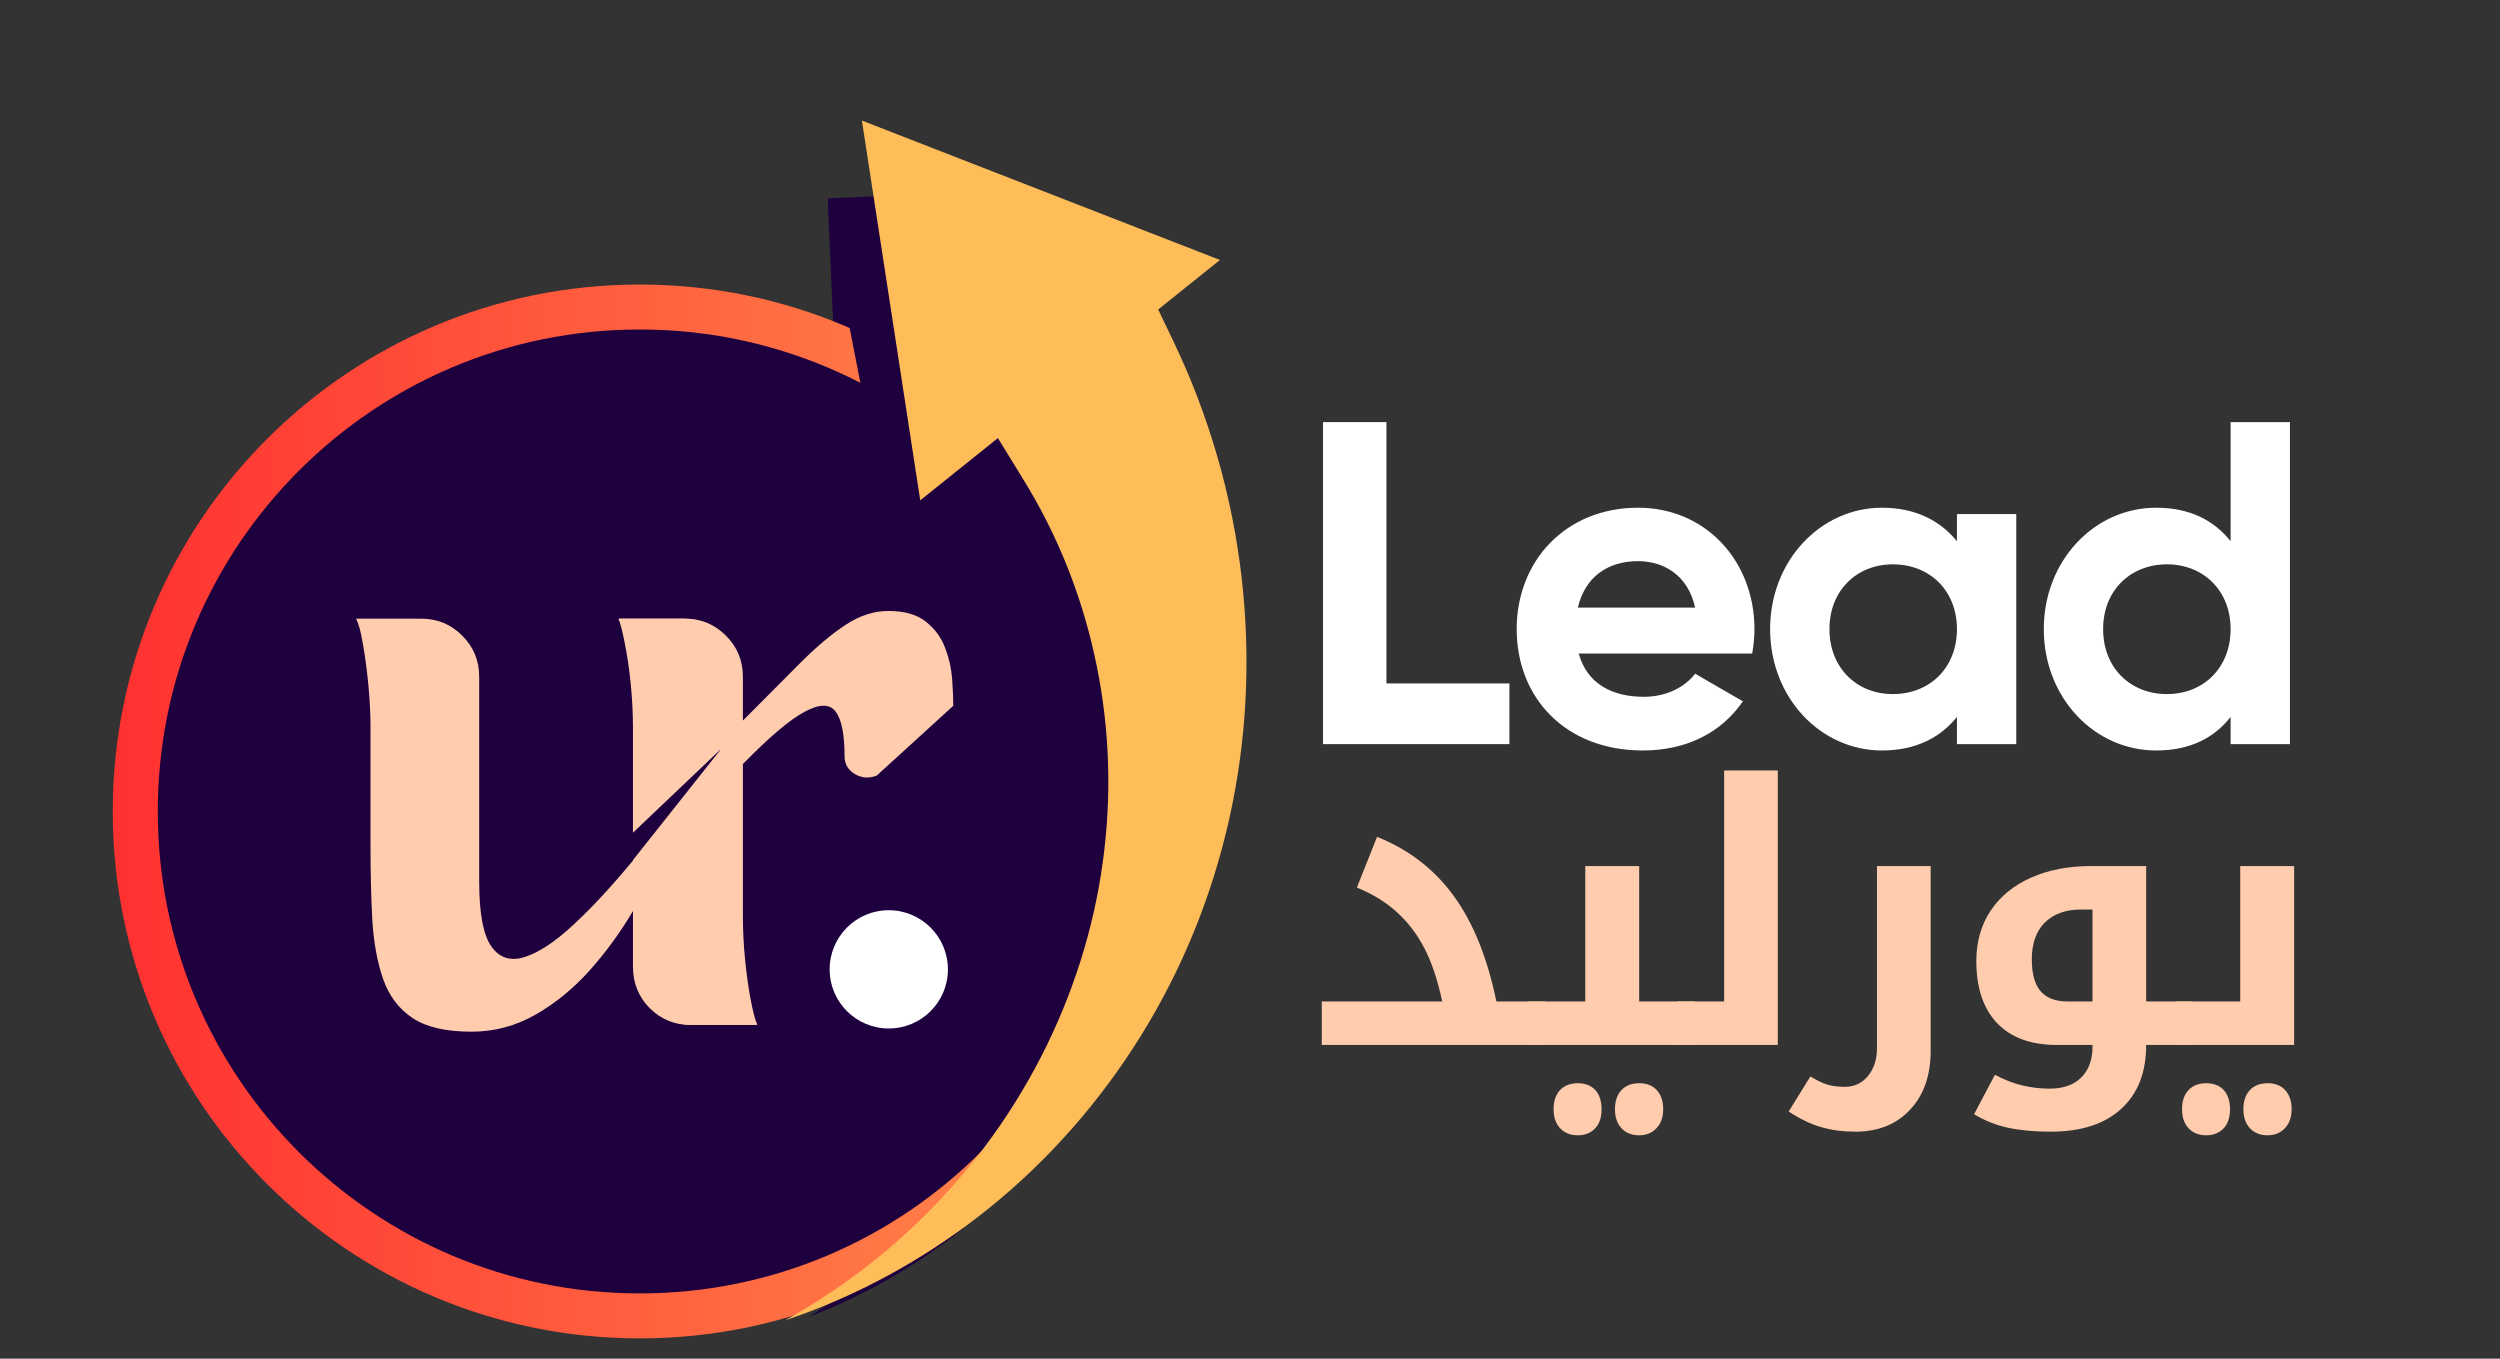
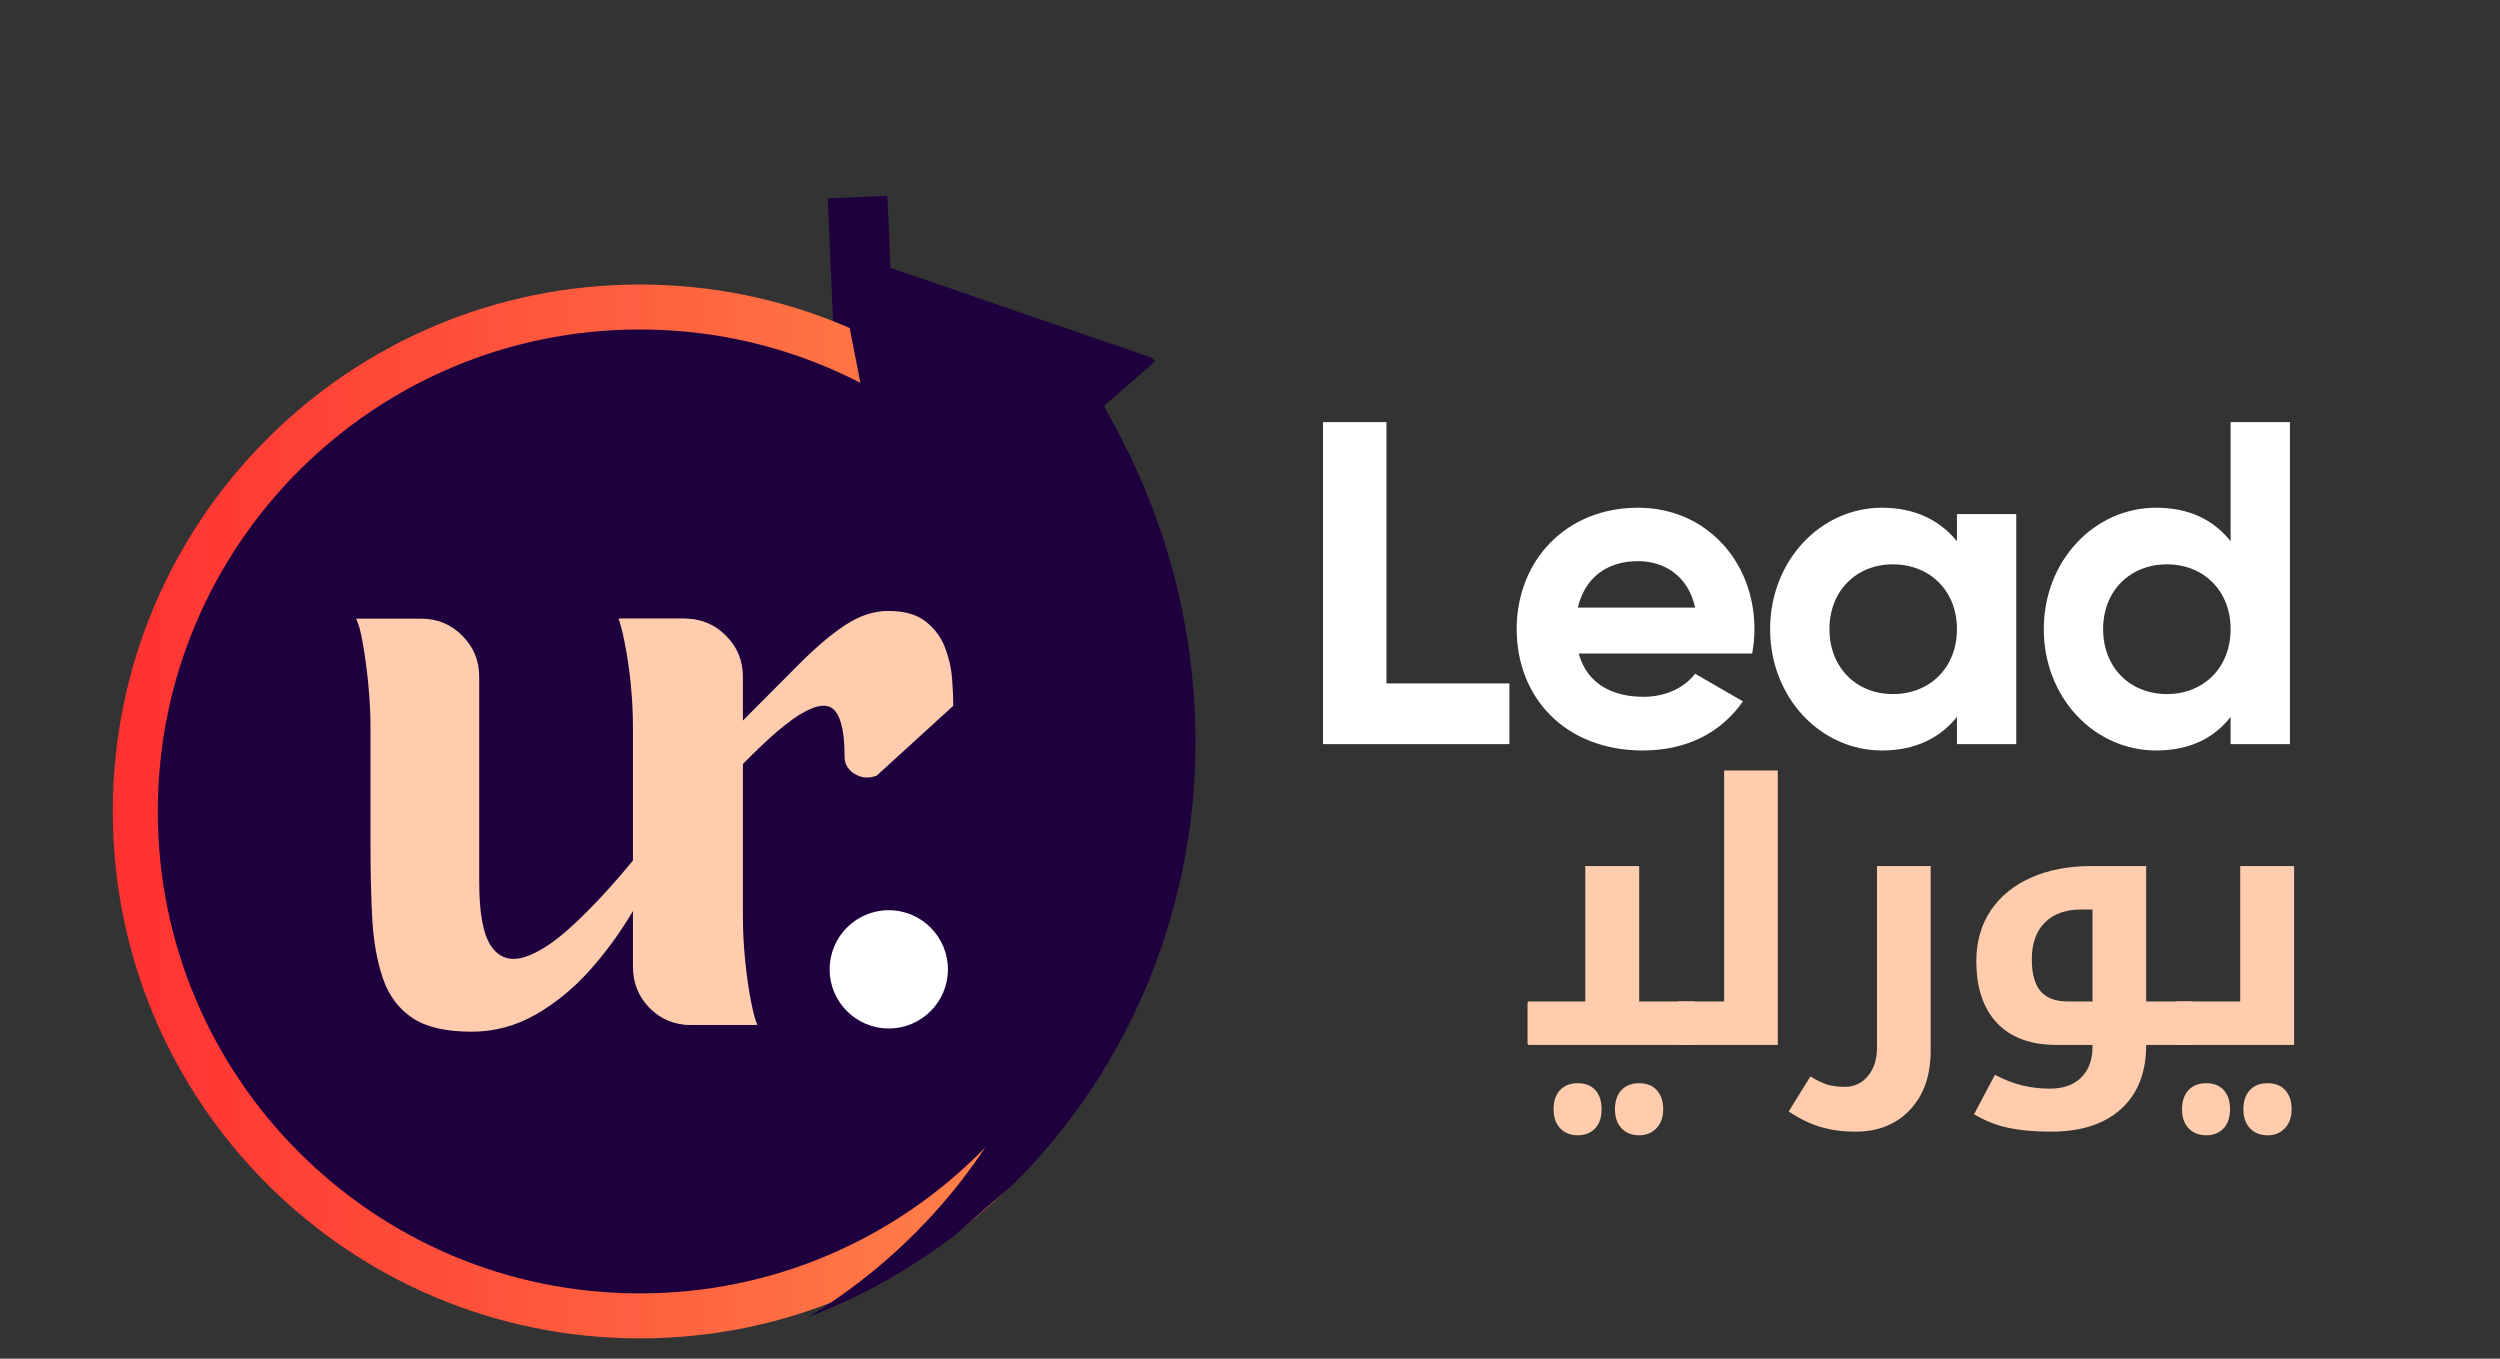
<svg xmlns="http://www.w3.org/2000/svg" width="230" zoomAndPan="magnify" viewBox="0 0 172.5 93.75" height="125" preserveAspectRatio="xMidYMid meet" version="1.0">
  <rect x="0" y="0" width="172.5" height="93.75" fill="#333333" stroke="none" />
  <defs>
    <g />
    <clipPath id="726c2fc5ab">
      <path d="M 57 13 L 63 13 L 63 38 L 57 38 Z M 57 13 " clip-rule="nonzero" />
    </clipPath>
    <clipPath id="c4c0b1c565">
      <path d="M 57.113 13.688 L 61.23 13.512 L 62.25 37.109 L 58.133 37.289 Z M 57.113 13.688 " clip-rule="nonzero" />
    </clipPath>
    <clipPath id="3109520157">
      <path d="M 7.781 19.633 L 80.5 19.633 L 80.5 92.348 L 7.781 92.348 Z M 7.781 19.633 " clip-rule="nonzero" />
    </clipPath>
    <clipPath id="c4c85882b9">
      <path d="M 44.141 19.633 C 24.062 19.633 7.781 35.91 7.781 55.992 C 7.781 76.07 24.062 92.348 44.141 92.348 C 64.223 92.348 80.5 76.07 80.5 55.992 C 80.5 35.91 64.223 19.633 44.141 19.633 Z M 44.141 19.633 " clip-rule="nonzero" />
    </clipPath>
    <linearGradient x1="-0" gradientTransform="matrix(0.284, 0, 0, 0.284, 7.783, 19.632)" y1="128" x2="256" gradientUnits="userSpaceOnUse" y2="128" id="7f24f04c5c">
      <stop stop-opacity="1" stop-color="rgb(100%, 19.199%, 19.199%)" offset="0" />
      <stop stop-opacity="1" stop-color="rgb(100%, 19.345%, 19.241%)" offset="0.008" />
      <stop stop-opacity="1" stop-color="rgb(100%, 19.64%, 19.328%)" offset="0.016" />
      <stop stop-opacity="1" stop-color="rgb(100%, 19.934%, 19.414%)" offset="0.023" />
      <stop stop-opacity="1" stop-color="rgb(100%, 20.23%, 19.499%)" offset="0.031" />
      <stop stop-opacity="1" stop-color="rgb(100%, 20.525%, 19.586%)" offset="0.039" />
      <stop stop-opacity="1" stop-color="rgb(100%, 20.819%, 19.672%)" offset="0.047" />
      <stop stop-opacity="1" stop-color="rgb(100%, 21.114%, 19.757%)" offset="0.055" />
      <stop stop-opacity="1" stop-color="rgb(100%, 21.408%, 19.844%)" offset="0.062" />
      <stop stop-opacity="1" stop-color="rgb(100%, 21.703%, 19.93%)" offset="0.07" />
      <stop stop-opacity="1" stop-color="rgb(100%, 21.997%, 20.015%)" offset="0.078" />
      <stop stop-opacity="1" stop-color="rgb(100%, 22.292%, 20.102%)" offset="0.086" />
      <stop stop-opacity="1" stop-color="rgb(100%, 22.586%, 20.187%)" offset="0.094" />
      <stop stop-opacity="1" stop-color="rgb(100%, 22.881%, 20.273%)" offset="0.102" />
      <stop stop-opacity="1" stop-color="rgb(100%, 23.175%, 20.36%)" offset="0.109" />
      <stop stop-opacity="1" stop-color="rgb(100%, 23.47%, 20.445%)" offset="0.117" />
      <stop stop-opacity="1" stop-color="rgb(100%, 23.764%, 20.531%)" offset="0.125" />
      <stop stop-opacity="1" stop-color="rgb(100%, 24.059%, 20.618%)" offset="0.133" />
      <stop stop-opacity="1" stop-color="rgb(100%, 24.353%, 20.703%)" offset="0.141" />
      <stop stop-opacity="1" stop-color="rgb(100%, 24.648%, 20.789%)" offset="0.148" />
      <stop stop-opacity="1" stop-color="rgb(100%, 24.942%, 20.874%)" offset="0.156" />
      <stop stop-opacity="1" stop-color="rgb(100%, 25.237%, 20.961%)" offset="0.164" />
      <stop stop-opacity="1" stop-color="rgb(100%, 25.531%, 21.046%)" offset="0.172" />
      <stop stop-opacity="1" stop-color="rgb(100%, 25.826%, 21.132%)" offset="0.18" />
      <stop stop-opacity="1" stop-color="rgb(100%, 26.12%, 21.219%)" offset="0.188" />
      <stop stop-opacity="1" stop-color="rgb(100%, 26.414%, 21.304%)" offset="0.195" />
      <stop stop-opacity="1" stop-color="rgb(100%, 26.709%, 21.39%)" offset="0.203" />
      <stop stop-opacity="1" stop-color="rgb(100%, 27.003%, 21.477%)" offset="0.211" />
      <stop stop-opacity="1" stop-color="rgb(100%, 27.298%, 21.562%)" offset="0.219" />
      <stop stop-opacity="1" stop-color="rgb(100%, 27.592%, 21.648%)" offset="0.227" />
      <stop stop-opacity="1" stop-color="rgb(100%, 27.887%, 21.735%)" offset="0.234" />
      <stop stop-opacity="1" stop-color="rgb(100%, 28.181%, 21.82%)" offset="0.242" />
      <stop stop-opacity="1" stop-color="rgb(100%, 28.476%, 21.906%)" offset="0.25" />
      <stop stop-opacity="1" stop-color="rgb(100%, 28.77%, 21.992%)" offset="0.258" />
      <stop stop-opacity="1" stop-color="rgb(100%, 29.065%, 22.078%)" offset="0.266" />
      <stop stop-opacity="1" stop-color="rgb(100%, 29.359%, 22.163%)" offset="0.273" />
      <stop stop-opacity="1" stop-color="rgb(100%, 29.654%, 22.25%)" offset="0.281" />
      <stop stop-opacity="1" stop-color="rgb(100%, 29.948%, 22.336%)" offset="0.289" />
      <stop stop-opacity="1" stop-color="rgb(100%, 30.243%, 22.421%)" offset="0.297" />
      <stop stop-opacity="1" stop-color="rgb(100%, 30.537%, 22.508%)" offset="0.305" />
      <stop stop-opacity="1" stop-color="rgb(100%, 30.832%, 22.594%)" offset="0.312" />
      <stop stop-opacity="1" stop-color="rgb(100%, 31.126%, 22.679%)" offset="0.32" />
      <stop stop-opacity="1" stop-color="rgb(100%, 31.421%, 22.766%)" offset="0.328" />
      <stop stop-opacity="1" stop-color="rgb(100%, 31.715%, 22.852%)" offset="0.336" />
      <stop stop-opacity="1" stop-color="rgb(100%, 32.01%, 22.937%)" offset="0.344" />
      <stop stop-opacity="1" stop-color="rgb(100%, 32.304%, 23.022%)" offset="0.352" />
      <stop stop-opacity="1" stop-color="rgb(100%, 32.6%, 23.109%)" offset="0.359" />
      <stop stop-opacity="1" stop-color="rgb(100%, 32.895%, 23.195%)" offset="0.367" />
      <stop stop-opacity="1" stop-color="rgb(100%, 33.189%, 23.28%)" offset="0.375" />
      <stop stop-opacity="1" stop-color="rgb(100%, 33.484%, 23.367%)" offset="0.383" />
      <stop stop-opacity="1" stop-color="rgb(100%, 33.778%, 23.453%)" offset="0.391" />
      <stop stop-opacity="1" stop-color="rgb(100%, 34.073%, 23.538%)" offset="0.398" />
      <stop stop-opacity="1" stop-color="rgb(100%, 34.367%, 23.625%)" offset="0.406" />
      <stop stop-opacity="1" stop-color="rgb(100%, 34.662%, 23.711%)" offset="0.414" />
      <stop stop-opacity="1" stop-color="rgb(100%, 34.956%, 23.796%)" offset="0.422" />
      <stop stop-opacity="1" stop-color="rgb(100%, 35.251%, 23.883%)" offset="0.43" />
      <stop stop-opacity="1" stop-color="rgb(100%, 35.545%, 23.969%)" offset="0.438" />
      <stop stop-opacity="1" stop-color="rgb(100%, 35.84%, 24.054%)" offset="0.445" />
      <stop stop-opacity="1" stop-color="rgb(100%, 36.134%, 24.141%)" offset="0.453" />
      <stop stop-opacity="1" stop-color="rgb(100%, 36.429%, 24.226%)" offset="0.461" />
      <stop stop-opacity="1" stop-color="rgb(100%, 36.723%, 24.312%)" offset="0.469" />
      <stop stop-opacity="1" stop-color="rgb(100%, 37.018%, 24.399%)" offset="0.477" />
      <stop stop-opacity="1" stop-color="rgb(100%, 37.312%, 24.484%)" offset="0.484" />
      <stop stop-opacity="1" stop-color="rgb(100%, 37.607%, 24.57%)" offset="0.492" />
      <stop stop-opacity="1" stop-color="rgb(100%, 37.901%, 24.657%)" offset="0.5" />
      <stop stop-opacity="1" stop-color="rgb(100%, 38.196%, 24.742%)" offset="0.508" />
      <stop stop-opacity="1" stop-color="rgb(100%, 38.49%, 24.828%)" offset="0.516" />
      <stop stop-opacity="1" stop-color="rgb(100%, 38.785%, 24.915%)" offset="0.523" />
      <stop stop-opacity="1" stop-color="rgb(100%, 39.079%, 25%)" offset="0.531" />
      <stop stop-opacity="1" stop-color="rgb(100%, 39.374%, 25.085%)" offset="0.539" />
      <stop stop-opacity="1" stop-color="rgb(100%, 39.668%, 25.171%)" offset="0.547" />
      <stop stop-opacity="1" stop-color="rgb(100%, 39.963%, 25.258%)" offset="0.555" />
      <stop stop-opacity="1" stop-color="rgb(100%, 40.257%, 25.343%)" offset="0.562" />
      <stop stop-opacity="1" stop-color="rgb(100%, 40.552%, 25.429%)" offset="0.57" />
      <stop stop-opacity="1" stop-color="rgb(100%, 40.846%, 25.516%)" offset="0.578" />
      <stop stop-opacity="1" stop-color="rgb(100%, 41.141%, 25.601%)" offset="0.586" />
      <stop stop-opacity="1" stop-color="rgb(100%, 41.435%, 25.687%)" offset="0.594" />
      <stop stop-opacity="1" stop-color="rgb(100%, 41.73%, 25.774%)" offset="0.602" />
      <stop stop-opacity="1" stop-color="rgb(100%, 42.024%, 25.859%)" offset="0.609" />
      <stop stop-opacity="1" stop-color="rgb(100%, 42.319%, 25.945%)" offset="0.617" />
      <stop stop-opacity="1" stop-color="rgb(100%, 42.613%, 26.031%)" offset="0.625" />
      <stop stop-opacity="1" stop-color="rgb(100%, 42.908%, 26.117%)" offset="0.633" />
      <stop stop-opacity="1" stop-color="rgb(100%, 43.202%, 26.202%)" offset="0.641" />
      <stop stop-opacity="1" stop-color="rgb(100%, 43.497%, 26.289%)" offset="0.648" />
      <stop stop-opacity="1" stop-color="rgb(100%, 43.791%, 26.375%)" offset="0.656" />
      <stop stop-opacity="1" stop-color="rgb(100%, 44.086%, 26.46%)" offset="0.664" />
      <stop stop-opacity="1" stop-color="rgb(100%, 44.38%, 26.547%)" offset="0.672" />
      <stop stop-opacity="1" stop-color="rgb(100%, 44.675%, 26.633%)" offset="0.68" />
      <stop stop-opacity="1" stop-color="rgb(100%, 44.971%, 26.718%)" offset="0.688" />
      <stop stop-opacity="1" stop-color="rgb(100%, 45.265%, 26.805%)" offset="0.695" />
      <stop stop-opacity="1" stop-color="rgb(100%, 45.56%, 26.891%)" offset="0.703" />
      <stop stop-opacity="1" stop-color="rgb(100%, 45.854%, 26.976%)" offset="0.711" />
      <stop stop-opacity="1" stop-color="rgb(100%, 46.149%, 27.063%)" offset="0.719" />
      <stop stop-opacity="1" stop-color="rgb(100%, 46.443%, 27.148%)" offset="0.727" />
      <stop stop-opacity="1" stop-color="rgb(100%, 46.738%, 27.234%)" offset="0.734" />
      <stop stop-opacity="1" stop-color="rgb(100%, 47.032%, 27.319%)" offset="0.742" />
      <stop stop-opacity="1" stop-color="rgb(100%, 47.327%, 27.406%)" offset="0.75" />
      <stop stop-opacity="1" stop-color="rgb(100%, 47.621%, 27.492%)" offset="0.758" />
      <stop stop-opacity="1" stop-color="rgb(100%, 47.916%, 27.577%)" offset="0.766" />
      <stop stop-opacity="1" stop-color="rgb(100%, 48.21%, 27.664%)" offset="0.773" />
      <stop stop-opacity="1" stop-color="rgb(100%, 48.505%, 27.75%)" offset="0.781" />
      <stop stop-opacity="1" stop-color="rgb(100%, 48.799%, 27.835%)" offset="0.789" />
      <stop stop-opacity="1" stop-color="rgb(100%, 49.094%, 27.922%)" offset="0.797" />
      <stop stop-opacity="1" stop-color="rgb(100%, 49.388%, 28.008%)" offset="0.805" />
      <stop stop-opacity="1" stop-color="rgb(100%, 49.683%, 28.093%)" offset="0.812" />
      <stop stop-opacity="1" stop-color="rgb(100%, 49.977%, 28.18%)" offset="0.82" />
      <stop stop-opacity="1" stop-color="rgb(100%, 50.272%, 28.265%)" offset="0.828" />
      <stop stop-opacity="1" stop-color="rgb(100%, 50.566%, 28.351%)" offset="0.836" />
      <stop stop-opacity="1" stop-color="rgb(100%, 50.861%, 28.438%)" offset="0.844" />
      <stop stop-opacity="1" stop-color="rgb(100%, 51.155%, 28.523%)" offset="0.852" />
      <stop stop-opacity="1" stop-color="rgb(100%, 51.45%, 28.609%)" offset="0.859" />
      <stop stop-opacity="1" stop-color="rgb(100%, 51.744%, 28.696%)" offset="0.867" />
      <stop stop-opacity="1" stop-color="rgb(100%, 52.039%, 28.781%)" offset="0.875" />
      <stop stop-opacity="1" stop-color="rgb(100%, 52.333%, 28.867%)" offset="0.883" />
      <stop stop-opacity="1" stop-color="rgb(100%, 52.628%, 28.954%)" offset="0.891" />
      <stop stop-opacity="1" stop-color="rgb(100%, 52.922%, 29.039%)" offset="0.898" />
      <stop stop-opacity="1" stop-color="rgb(100%, 53.217%, 29.124%)" offset="0.906" />
      <stop stop-opacity="1" stop-color="rgb(100%, 53.511%, 29.211%)" offset="0.914" />
      <stop stop-opacity="1" stop-color="rgb(100%, 53.806%, 29.297%)" offset="0.922" />
      <stop stop-opacity="1" stop-color="rgb(100%, 54.1%, 29.382%)" offset="0.93" />
      <stop stop-opacity="1" stop-color="rgb(100%, 54.395%, 29.468%)" offset="0.938" />
      <stop stop-opacity="1" stop-color="rgb(100%, 54.689%, 29.555%)" offset="0.945" />
      <stop stop-opacity="1" stop-color="rgb(100%, 54.984%, 29.64%)" offset="0.953" />
      <stop stop-opacity="1" stop-color="rgb(100%, 55.278%, 29.726%)" offset="0.961" />
      <stop stop-opacity="1" stop-color="rgb(100%, 55.573%, 29.813%)" offset="0.969" />
      <stop stop-opacity="1" stop-color="rgb(100%, 55.867%, 29.898%)" offset="0.977" />
      <stop stop-opacity="1" stop-color="rgb(100%, 56.161%, 29.984%)" offset="0.984" />
      <stop stop-opacity="1" stop-color="rgb(100%, 56.456%, 30.07%)" offset="0.992" />
      <stop stop-opacity="1" stop-color="rgb(100%, 56.75%, 30.156%)" offset="1" />
    </linearGradient>
    <clipPath id="adf2100019">
      <path d="M 10.887 22.734 L 77.395 22.734 L 77.395 89.246 L 10.887 89.246 Z M 10.887 22.734 " clip-rule="nonzero" />
    </clipPath>
    <clipPath id="4b9266e0ef">
      <path d="M 44.141 22.734 C 25.773 22.734 10.887 37.625 10.887 55.992 C 10.887 74.355 25.773 89.246 44.141 89.246 C 62.508 89.246 77.395 74.355 77.395 55.992 C 77.395 37.625 62.508 22.734 44.141 22.734 Z M 44.141 22.734 " clip-rule="nonzero" />
    </clipPath>
    <clipPath id="e1e8937743">
-       <path d="M 42 51 L 50 51 L 50 60 L 42 60 Z M 42 51 " clip-rule="nonzero" />
-     </clipPath>
+       </clipPath>
    <clipPath id="d5d08ed559">
      <path d="M 41.258 54.812 L 49.672 51.691 L 51.492 56.602 L 43.078 59.723 Z M 41.258 54.812 " clip-rule="nonzero" />
    </clipPath>
    <clipPath id="062a6c2af7">
      <path d="M 41.258 54.812 L 49.672 51.691 L 51.492 56.602 L 43.078 59.723 Z M 41.258 54.812 " clip-rule="nonzero" />
    </clipPath>
    <clipPath id="da8853ecd0">
      <path d="M 55 17 L 83 17 L 83 91 L 55 91 Z M 55 17 " clip-rule="nonzero" />
    </clipPath>
    <clipPath id="5966a8e171">
      <path d="M 20.031 49.785 L 66.297 9.539 L 103.598 52.418 L 57.332 92.668 Z M 20.031 49.785 " clip-rule="nonzero" />
    </clipPath>
    <clipPath id="72e2e58577">
      <path d="M 20.031 49.785 L 66.297 9.539 L 103.598 52.418 L 57.332 92.668 Z M 20.031 49.785 " clip-rule="nonzero" />
    </clipPath>
    <clipPath id="36a811d1a3">
      <path d="M 54 8 L 87 8 L 87 92 L 54 92 Z M 54 8 " clip-rule="nonzero" />
    </clipPath>
    <clipPath id="016284a649">
-       <path d="M 15.816 43.328 L 70.07 -0.188 L 110.309 49.984 L 56.059 93.496 Z M 15.816 43.328 " clip-rule="nonzero" />
-     </clipPath>
+       </clipPath>
    <clipPath id="2afdff5f35">
      <path d="M 15.816 43.328 L 70.07 -0.188 L 110.309 49.984 L 56.059 93.496 Z M 15.816 43.328 " clip-rule="nonzero" />
    </clipPath>
    <clipPath id="1fdf7e443c">
      <path d="M 57.246 62.805 L 65.406 62.805 L 65.406 70.965 L 57.246 70.965 Z M 57.246 62.805 " clip-rule="nonzero" />
    </clipPath>
    <clipPath id="80ccbe498b">
      <path d="M 61.324 62.805 C 59.07 62.805 57.246 64.633 57.246 66.887 C 57.246 69.141 59.07 70.965 61.324 70.965 C 63.578 70.965 65.406 69.141 65.406 66.887 C 65.406 64.633 63.578 62.805 61.324 62.805 Z M 61.324 62.805 " clip-rule="nonzero" />
    </clipPath>
  </defs>
  <g clip-path="url(#726c2fc5ab)">
    <g clip-path="url(#c4c0b1c565)">
      <path fill="#1e003e" d="M 57.113 13.688 L 61.23 13.512 L 62.25 37.105 L 58.133 37.285 Z M 57.113 13.688 " fill-opacity="1" fill-rule="nonzero" />
    </g>
  </g>
  <g clip-path="url(#3109520157)">
    <g clip-path="url(#c4c85882b9)">
      <path fill="url(#7f24f04c5c)" d="M 7.781 19.633 L 7.781 92.348 L 80.5 92.348 L 80.5 19.633 Z M 7.781 19.633 " fill-rule="nonzero" />
    </g>
  </g>
  <g clip-path="url(#adf2100019)">
    <g clip-path="url(#4b9266e0ef)">
      <path fill="#1e003e" d="M 10.887 22.734 L 77.395 22.734 L 77.395 89.246 L 10.887 89.246 Z M 10.887 22.734 " fill-opacity="1" fill-rule="nonzero" />
    </g>
  </g>
  <g fill="#ffccad" fill-opacity="1">
    <g transform="translate(22.877, 70.718)">
      <g>
        <path d="M 28.297 -7.5 C 28.297 -6.508 28.336 -5.492 28.422 -4.453 C 28.516 -3.422 28.641 -2.5 28.797 -1.688 C 28.953 -0.875 29.117 -0.312 29.297 0 L 24.75 0 C 23.664 0 22.734 -0.383 21.953 -1.156 C 21.18 -1.938 20.797 -2.891 20.797 -4.016 L 20.797 -7.859 C 19.953 -6.422 18.969 -5.066 17.844 -3.797 C 16.719 -2.535 15.469 -1.508 14.094 -0.719 C 12.719 0.07 11.238 0.469 9.656 0.469 C 7.895 0.469 6.539 0.156 5.594 -0.469 C 4.645 -1.102 3.969 -2 3.562 -3.156 C 3.156 -4.32 2.906 -5.688 2.812 -7.25 C 2.727 -8.82 2.688 -10.52 2.688 -12.344 L 2.688 -20.531 C 2.688 -21.52 2.633 -22.531 2.531 -23.562 C 2.426 -24.602 2.301 -25.523 2.156 -26.328 C 2.02 -27.141 1.863 -27.707 1.688 -28.031 L 6.172 -28.031 C 7.297 -28.031 8.242 -27.641 9.016 -26.859 C 9.797 -26.086 10.188 -25.141 10.188 -24.016 L 10.188 -9.875 C 10.188 -7.688 10.469 -6.195 11.031 -5.406 C 11.594 -4.613 12.363 -4.375 13.344 -4.688 C 14.332 -5.008 15.457 -5.758 16.719 -6.938 C 17.988 -8.113 19.348 -9.582 20.797 -11.344 L 20.797 -20.531 C 20.797 -21.52 20.742 -22.531 20.641 -23.562 C 20.535 -24.602 20.398 -25.523 20.234 -26.328 C 20.078 -27.141 19.93 -27.707 19.797 -28.031 L 24.281 -28.031 C 25.375 -28.031 26.316 -27.641 27.109 -26.859 C 27.898 -26.086 28.297 -25.141 28.297 -24.016 Z M 28.297 -7.5 " />
      </g>
    </g>
  </g>
  <g fill="#ffccad" fill-opacity="1">
    <g transform="translate(40.963, 70.718)">
      <g>
        <path d="M 20.328 -28.562 C 21.453 -28.562 22.32 -28.312 22.938 -27.812 C 23.551 -27.32 23.988 -26.723 24.25 -26.016 C 24.52 -25.316 24.68 -24.602 24.734 -23.875 C 24.785 -23.156 24.812 -22.535 24.812 -22.016 L 19.531 -17.203 C 19 -16.992 18.492 -17.031 18.016 -17.312 C 17.547 -17.594 17.312 -18 17.312 -18.531 C 17.312 -20.039 17.109 -21.066 16.703 -21.609 C 16.297 -22.16 15.582 -22.16 14.562 -21.609 C 13.539 -21.066 12.117 -19.863 10.297 -18 L 10.297 -7.5 C 10.297 -6.508 10.348 -5.492 10.453 -4.453 C 10.555 -3.422 10.688 -2.5 10.844 -1.688 C 11 -0.875 11.148 -0.312 11.297 0 L 6.812 0 C 5.688 0 4.734 -0.383 3.953 -1.156 C 3.18 -1.938 2.797 -2.891 2.797 -4.016 L 2.797 -20.531 C 2.797 -21.52 2.742 -22.531 2.641 -23.562 C 2.535 -24.602 2.41 -25.523 2.266 -26.328 C 2.129 -27.141 1.973 -27.707 1.797 -28.031 L 6.281 -28.031 C 7.406 -28.031 8.352 -27.641 9.125 -26.859 C 9.906 -26.086 10.297 -25.141 10.297 -24.016 L 10.297 -21 C 11.805 -22.52 13.125 -23.844 14.25 -24.969 C 15.375 -26.094 16.422 -26.973 17.391 -27.609 C 18.359 -28.242 19.336 -28.562 20.328 -28.562 Z M 20.328 -28.562 " />
      </g>
    </g>
  </g>
  <g clip-path="url(#e1e8937743)">
    <g clip-path="url(#d5d08ed559)">
      <g clip-path="url(#062a6c2af7)">
        <path fill="#1e003e" d="M 43.176 59.973 L 49.777 51.652 L 42.684 58.398 Z M 43.176 59.973 " fill-opacity="1" fill-rule="nonzero" />
      </g>
    </g>
  </g>
  <g clip-path="url(#da8853ecd0)">
    <g clip-path="url(#5966a8e171)">
      <g clip-path="url(#72e2e58577)">
        <path fill="#1e003e" d="M 57.559 17.145 L 62.062 40.277 L 66.668 36.27 L 68.379 38.816 C 70.512 41.996 72.102 45.512 73.098 49.258 C 74.145 53.16 74.516 57.195 74.203 61.254 C 73.891 65.387 72.871 69.453 71.172 73.336 C 69.43 77.305 67.051 80.918 64.109 84.078 C 61.668 86.707 58.879 88.977 55.793 90.863 C 59.207 89.562 62.422 87.797 65.387 85.602 C 69.105 82.859 72.344 79.488 75.008 75.59 C 77.719 71.613 79.727 67.242 80.98 62.598 C 82.262 57.855 82.73 52.93 82.375 47.957 C 82.012 42.906 80.812 37.969 78.801 33.281 C 78.312 32.141 77.77 31 77.184 29.895 L 76.18 28 L 79.844 24.812 Z M 57.559 17.145 " fill-opacity="1" fill-rule="nonzero" />
      </g>
    </g>
  </g>
  <g clip-path="url(#36a811d1a3)">
    <g clip-path="url(#016284a649)">
      <g clip-path="url(#2afdff5f35)">
        <path fill="#ffbd59" d="M 59.473 8.32 L 63.496 34.523 L 68.855 30.227 L 70.66 33.164 C 72.918 36.836 74.543 40.855 75.496 45.113 C 76.496 49.547 76.73 54.102 76.199 58.645 C 75.664 63.277 74.332 67.801 72.246 72.094 C 70.109 76.473 67.277 80.43 63.828 83.852 C 60.965 86.695 57.727 89.121 54.176 91.102 C 58.07 89.793 61.766 87.953 65.195 85.621 C 69.496 82.703 73.289 79.059 76.457 74.797 C 79.688 70.449 82.141 65.625 83.758 60.461 C 85.41 55.188 86.16 49.672 85.98 44.066 C 85.801 38.375 84.672 32.77 82.625 27.414 L 82.625 27.41 C 82.129 26.105 81.566 24.805 80.957 23.535 L 79.914 21.355 L 84.176 17.938 Z M 59.473 8.32 " fill-opacity="1" fill-rule="nonzero" />
      </g>
    </g>
  </g>
  <g fill="#ffffff" fill-opacity="1">
    <g transform="translate(89.227, 51.345)">
      <g>
        <path d="M 6.438 -4.188 L 6.438 -22.219 L 2.062 -22.219 L 2.062 0 L 14.922 0 L 14.922 -4.188 Z M 6.438 -4.188 " />
      </g>
    </g>
  </g>
  <g fill="#ffffff" fill-opacity="1">
    <g transform="translate(103.604, 51.345)">
      <g>
        <path d="M 5.328 -6.25 L 17.297 -6.25 C 17.391 -6.797 17.453 -7.328 17.453 -7.938 C 17.453 -12.594 14.125 -16.312 9.422 -16.312 C 4.438 -16.312 1.047 -12.656 1.047 -7.938 C 1.047 -3.203 4.406 0.438 9.75 0.438 C 12.781 0.438 15.172 -0.797 16.656 -2.953 L 13.359 -4.859 C 12.656 -3.938 11.391 -3.266 9.812 -3.266 C 7.641 -3.266 5.906 -4.156 5.328 -6.25 Z M 5.266 -9.422 C 5.75 -11.453 7.234 -12.625 9.422 -12.625 C 11.141 -12.625 12.859 -11.703 13.359 -9.422 Z M 5.266 -9.422 " />
      </g>
    </g>
  </g>
  <g fill="#ffffff" fill-opacity="1">
    <g transform="translate(121.091, 51.345)">
      <g>
        <path d="M 13.938 -15.875 L 13.938 -14 C 12.781 -15.422 11.078 -16.312 8.766 -16.312 C 4.531 -16.312 1.047 -12.656 1.047 -7.938 C 1.047 -3.203 4.531 0.438 8.766 0.438 C 11.078 0.438 12.781 -0.438 13.938 -1.875 L 13.938 0 L 18.031 0 L 18.031 -15.875 Z M 9.516 -3.453 C 7.016 -3.453 5.141 -5.266 5.141 -7.938 C 5.141 -10.594 7.016 -12.406 9.516 -12.406 C 12.062 -12.406 13.938 -10.594 13.938 -7.938 C 13.938 -5.266 12.062 -3.453 9.516 -3.453 Z M 9.516 -3.453 " />
      </g>
    </g>
  </g>
  <g fill="#ffffff" fill-opacity="1">
    <g transform="translate(140.006, 51.345)">
      <g>
        <path d="M 13.906 -22.219 L 13.906 -14 C 12.75 -15.453 11.078 -16.312 8.766 -16.312 C 4.5 -16.312 1.016 -12.656 1.016 -7.938 C 1.016 -3.203 4.5 0.438 8.766 0.438 C 11.078 0.438 12.75 -0.406 13.906 -1.875 L 13.906 0 L 18 0 L 18 -22.219 Z M 9.516 -3.453 C 6.984 -3.453 5.109 -5.266 5.109 -7.938 C 5.109 -10.594 6.984 -12.406 9.516 -12.406 C 12.031 -12.406 13.906 -10.594 13.906 -7.938 C 13.906 -5.266 12.031 -3.453 9.516 -3.453 Z M 9.516 -3.453 " />
      </g>
    </g>
  </g>
  <g clip-path="url(#1fdf7e443c)">
    <g clip-path="url(#80ccbe498b)">
      <path fill="#ffffff" d="M 57.246 62.805 L 65.406 62.805 L 65.406 70.965 L 57.246 70.965 Z M 57.246 62.805 " fill-opacity="1" fill-rule="nonzero" />
    </g>
  </g>
  <g fill="#ffccad" fill-opacity="1">
    <g transform="translate(90.079, 72.101)">
      <g>
-         <path d="M 1.125 -3 L 9.438 -3 C 9.102 -4.531 8.688 -5.766 8.188 -6.703 C 7.695 -7.648 7.07 -8.469 6.312 -9.156 C 5.562 -9.844 4.641 -10.41 3.547 -10.859 L 4.938 -14.359 C 7.125 -13.484 8.883 -12.129 10.219 -10.297 C 11.562 -8.461 12.547 -6.031 13.172 -3 L 16.453 -3 C 16.535 -3 16.578 -2.961 16.578 -2.891 L 16.578 -0.125 C 16.578 -0.039 16.535 0 16.453 0 L 1.125 0 Z M 1.125 -3 " />
-       </g>
+         </g>
    </g>
  </g>
  <g fill="#ffccad" fill-opacity="1">
    <g transform="translate(105.651, 72.101)">
      <g>
        <path d="M -0.125 0 C -0.207 0 -0.25 -0.039 -0.25 -0.125 L -0.25 -2.891 C -0.25 -2.961 -0.207 -3 -0.125 -3 L 3.734 -3 L 3.734 -12.344 L 7.453 -12.344 L 7.453 -3 L 11.203 -3 C 11.273 -3 11.312 -2.961 11.312 -2.891 L 11.312 -0.125 C 11.312 -0.039 11.273 0 11.203 0 Z M 3.219 6.234 C 2.707 6.234 2.301 6.07 2 5.75 C 1.695 5.426 1.547 4.988 1.547 4.438 C 1.547 3.883 1.691 3.445 1.984 3.125 C 2.285 2.801 2.695 2.641 3.219 2.641 C 3.727 2.641 4.129 2.797 4.422 3.109 C 4.711 3.43 4.859 3.875 4.859 4.438 C 4.859 5.008 4.707 5.453 4.406 5.766 C 4.102 6.078 3.707 6.234 3.219 6.234 Z M 7.453 6.234 C 6.941 6.234 6.535 6.07 6.234 5.75 C 5.93 5.426 5.781 4.988 5.781 4.438 C 5.781 3.883 5.926 3.445 6.219 3.125 C 6.52 2.801 6.93 2.641 7.453 2.641 C 7.973 2.641 8.379 2.801 8.672 3.125 C 8.961 3.445 9.109 3.883 9.109 4.438 C 9.109 4.988 8.953 5.426 8.641 5.75 C 8.336 6.07 7.941 6.234 7.453 6.234 Z M 7.453 6.234 " />
      </g>
    </g>
  </g>
  <g fill="#ffccad" fill-opacity="1">
    <g transform="translate(115.965, 72.101)">
      <g>
        <path d="M -0.125 0 C -0.207 0 -0.25 -0.039 -0.25 -0.125 L -0.25 -2.891 C -0.25 -2.961 -0.207 -3 -0.125 -3 L 3 -3 L 3 -18.938 L 6.703 -18.938 L 6.703 0 Z M -0.125 0 " />
      </g>
    </g>
  </g>
  <g fill="#ffccad" fill-opacity="1">
    <g transform="translate(124.418, 72.101)">
      <g>
        <path d="M 3.594 5.984 C 2.738 5.984 1.957 5.879 1.25 5.672 C 0.539 5.473 -0.207 5.113 -1 4.594 L 0.5 2.172 C 0.938 2.441 1.32 2.629 1.656 2.734 C 2 2.836 2.406 2.891 2.875 2.891 C 3.539 2.891 4.078 2.633 4.484 2.125 C 4.891 1.625 5.094 0.988 5.094 0.219 L 5.094 -12.344 L 8.797 -12.344 L 8.797 0.406 C 8.797 2.113 8.32 3.469 7.375 4.469 C 6.438 5.477 5.176 5.984 3.594 5.984 Z M 3.594 5.984 " />
      </g>
    </g>
  </g>
  <g fill="#ffccad" fill-opacity="1">
    <g transform="translate(134.586, 72.101)">
      <g>
        <path d="M 16.625 -3 C 16.707 -3 16.75 -2.961 16.75 -2.891 L 16.75 -0.125 C 16.75 -0.039 16.707 0 16.625 0 L 13.5 0 C 13.5 1.895 12.926 3.363 11.781 4.406 C 10.633 5.457 9.016 5.984 6.922 5.984 C 5.797 5.984 4.82 5.895 4 5.719 C 3.176 5.551 2.383 5.238 1.625 4.781 L 3.062 2.062 C 3.738 2.414 4.375 2.66 4.969 2.797 C 5.57 2.941 6.195 3.016 6.844 3.016 C 7.789 3.016 8.52 2.754 9.031 2.234 C 9.539 1.723 9.797 1.02 9.797 0.125 L 9.797 0 L 7.328 0 C 5.547 0 4.176 -0.5 3.219 -1.5 C 2.258 -2.508 1.781 -3.941 1.781 -5.797 C 1.781 -7.117 2.109 -8.273 2.766 -9.266 C 3.43 -10.254 4.363 -11.016 5.562 -11.547 C 6.758 -12.078 8.145 -12.344 9.719 -12.344 L 13.5 -12.344 L 13.5 -3 Z M 9.797 -3 L 9.797 -9.344 L 9 -9.344 C 7.938 -9.344 7.102 -9.039 6.5 -8.438 C 5.906 -7.844 5.609 -7 5.609 -5.906 C 5.609 -4.906 5.812 -4.172 6.219 -3.703 C 6.625 -3.234 7.242 -3 8.078 -3 Z M 9.797 -3 " />
      </g>
    </g>
  </g>
  <g fill="#ffccad" fill-opacity="1">
    <g transform="translate(150.341, 72.101)">
      <g>
        <path d="M -0.125 0 C -0.207 0 -0.25 -0.039 -0.25 -0.125 L -0.25 -2.891 C -0.25 -2.961 -0.207 -3 -0.125 -3 L 4.234 -3 L 4.234 -12.344 L 7.953 -12.344 L 7.953 0 Z M 1.891 6.234 C 1.379 6.234 0.973 6.07 0.672 5.75 C 0.367 5.426 0.219 4.988 0.219 4.438 C 0.219 3.883 0.363 3.445 0.656 3.125 C 0.957 2.801 1.367 2.641 1.891 2.641 C 2.398 2.641 2.801 2.797 3.094 3.109 C 3.383 3.43 3.531 3.875 3.531 4.438 C 3.531 5.008 3.379 5.453 3.078 5.766 C 2.773 6.078 2.379 6.234 1.891 6.234 Z M 6.125 6.234 C 5.613 6.234 5.207 6.07 4.906 5.75 C 4.602 5.426 4.453 4.988 4.453 4.438 C 4.453 3.883 4.598 3.445 4.891 3.125 C 5.191 2.801 5.602 2.641 6.125 2.641 C 6.645 2.641 7.051 2.801 7.344 3.125 C 7.633 3.445 7.781 3.883 7.781 4.438 C 7.781 4.988 7.625 5.426 7.312 5.75 C 7.008 6.07 6.613 6.234 6.125 6.234 Z M 6.125 6.234 " />
      </g>
    </g>
  </g>
</svg>